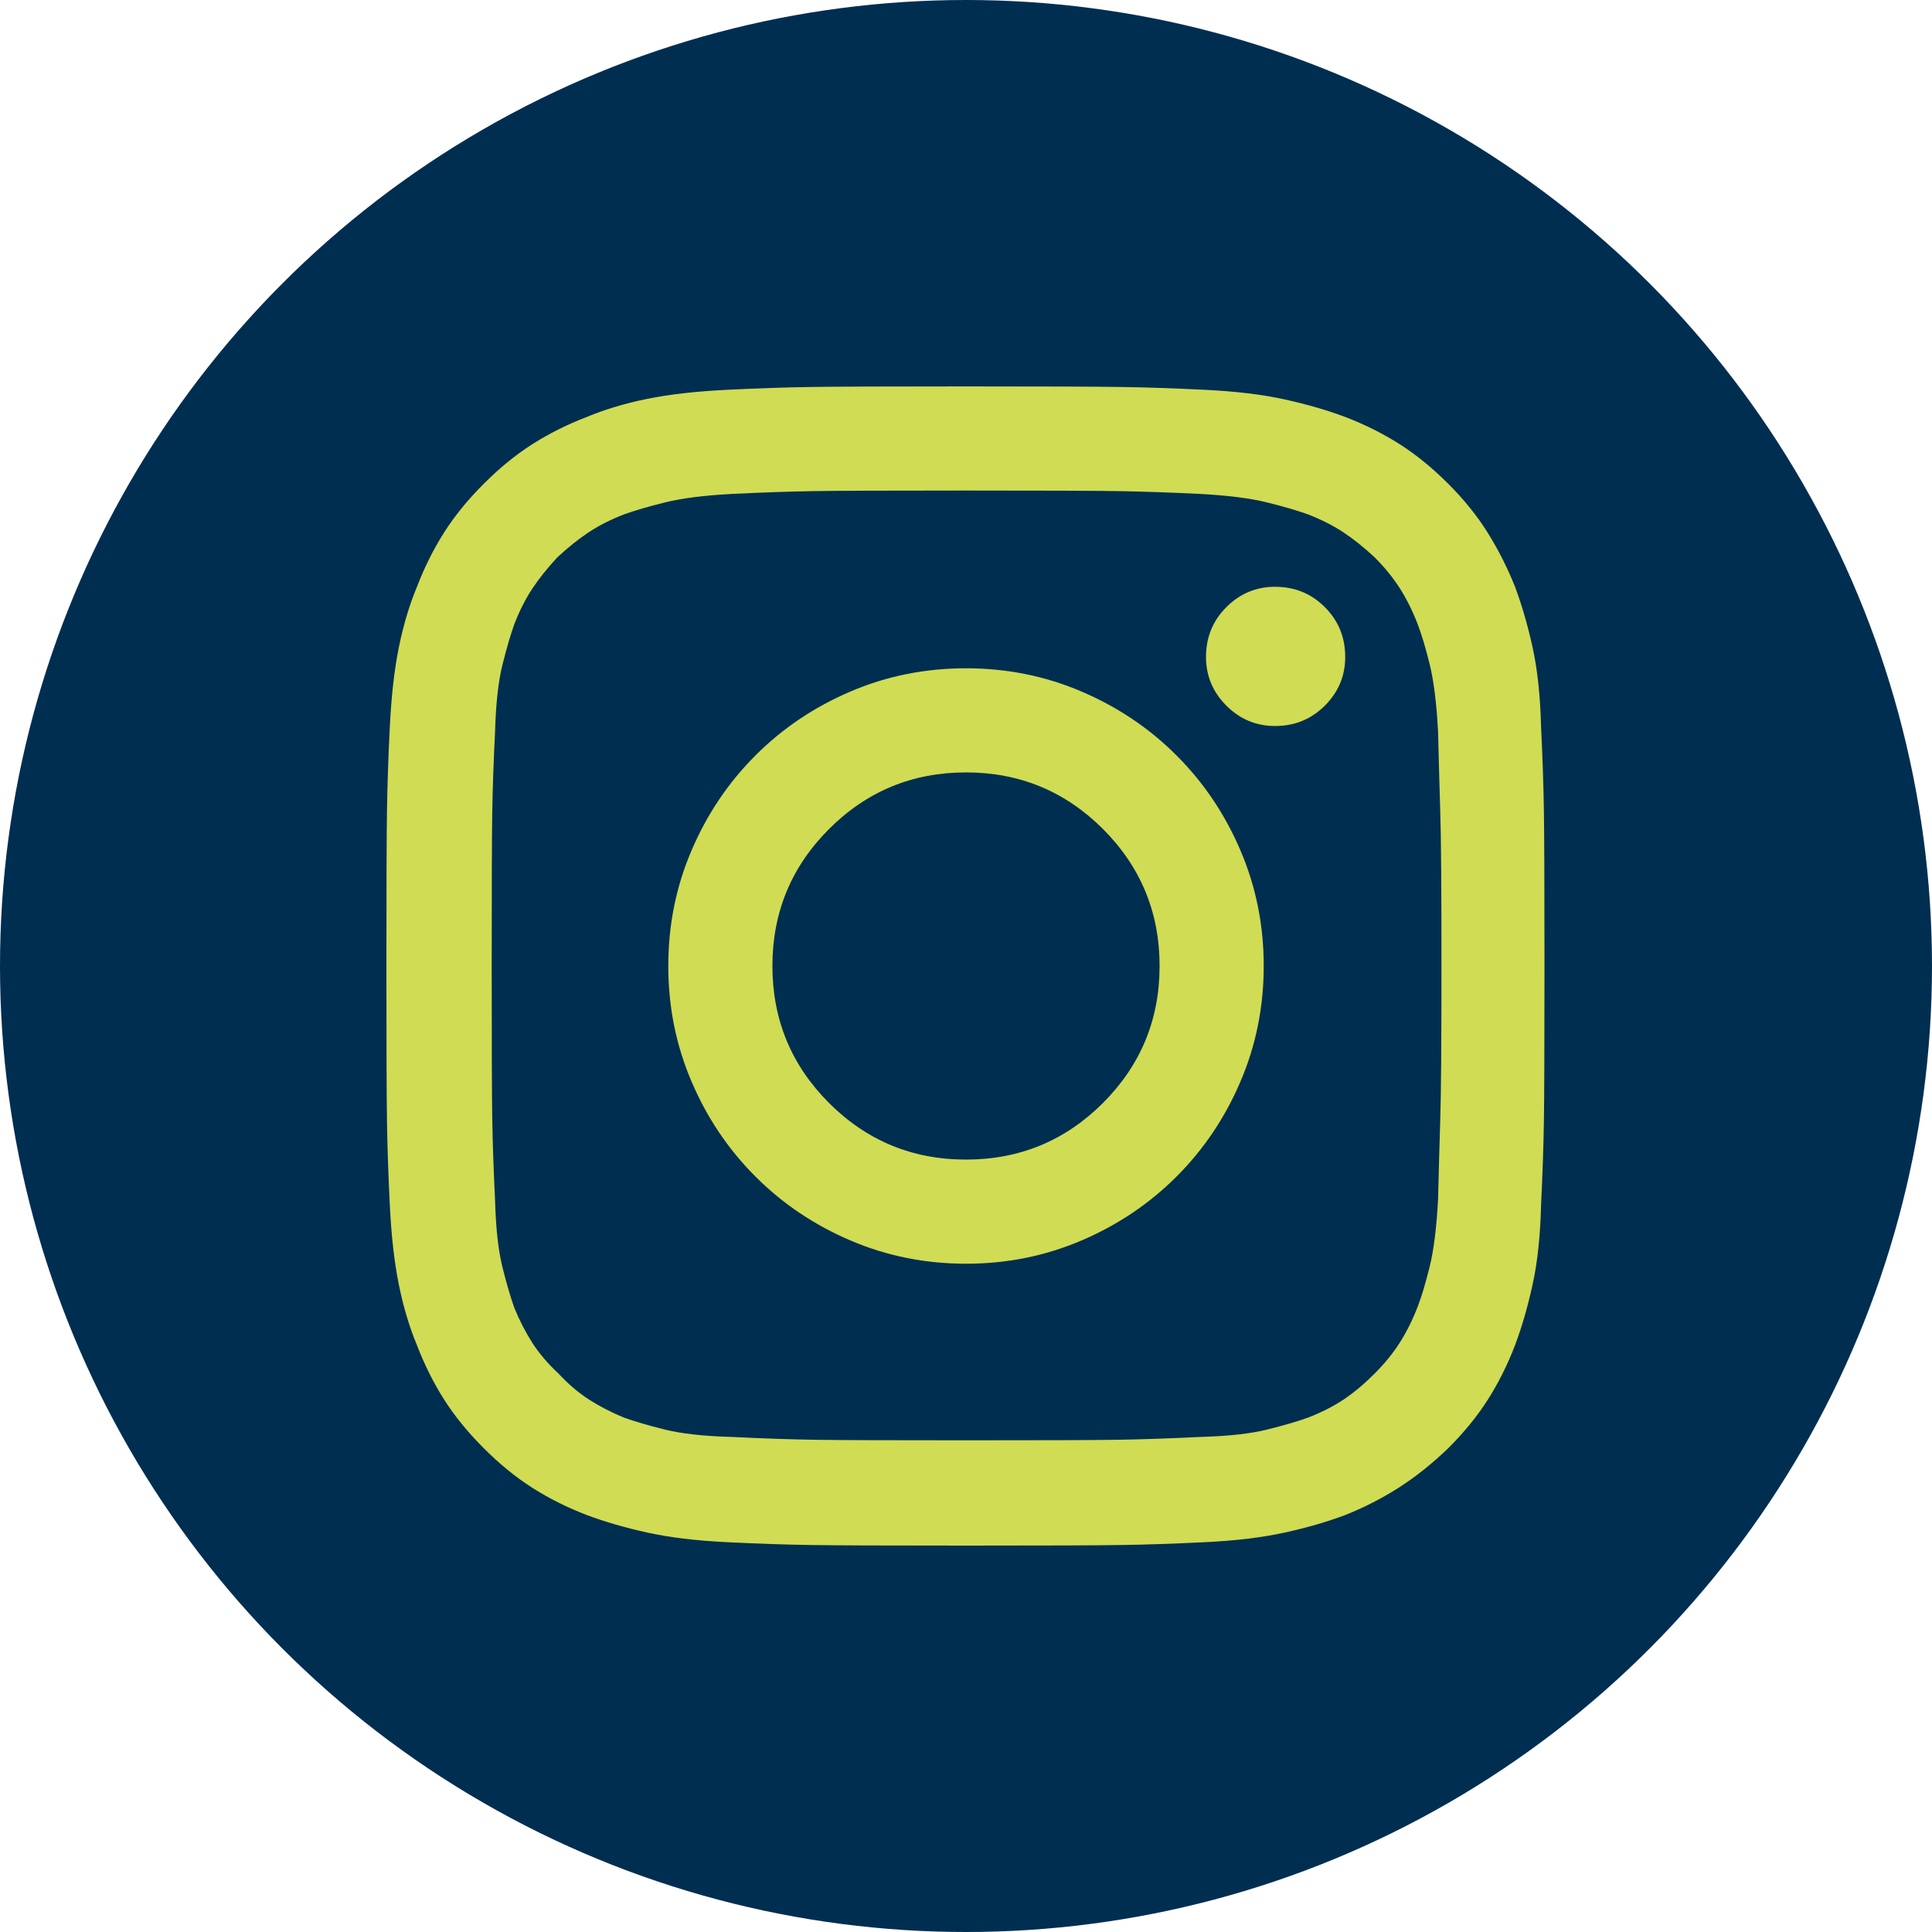
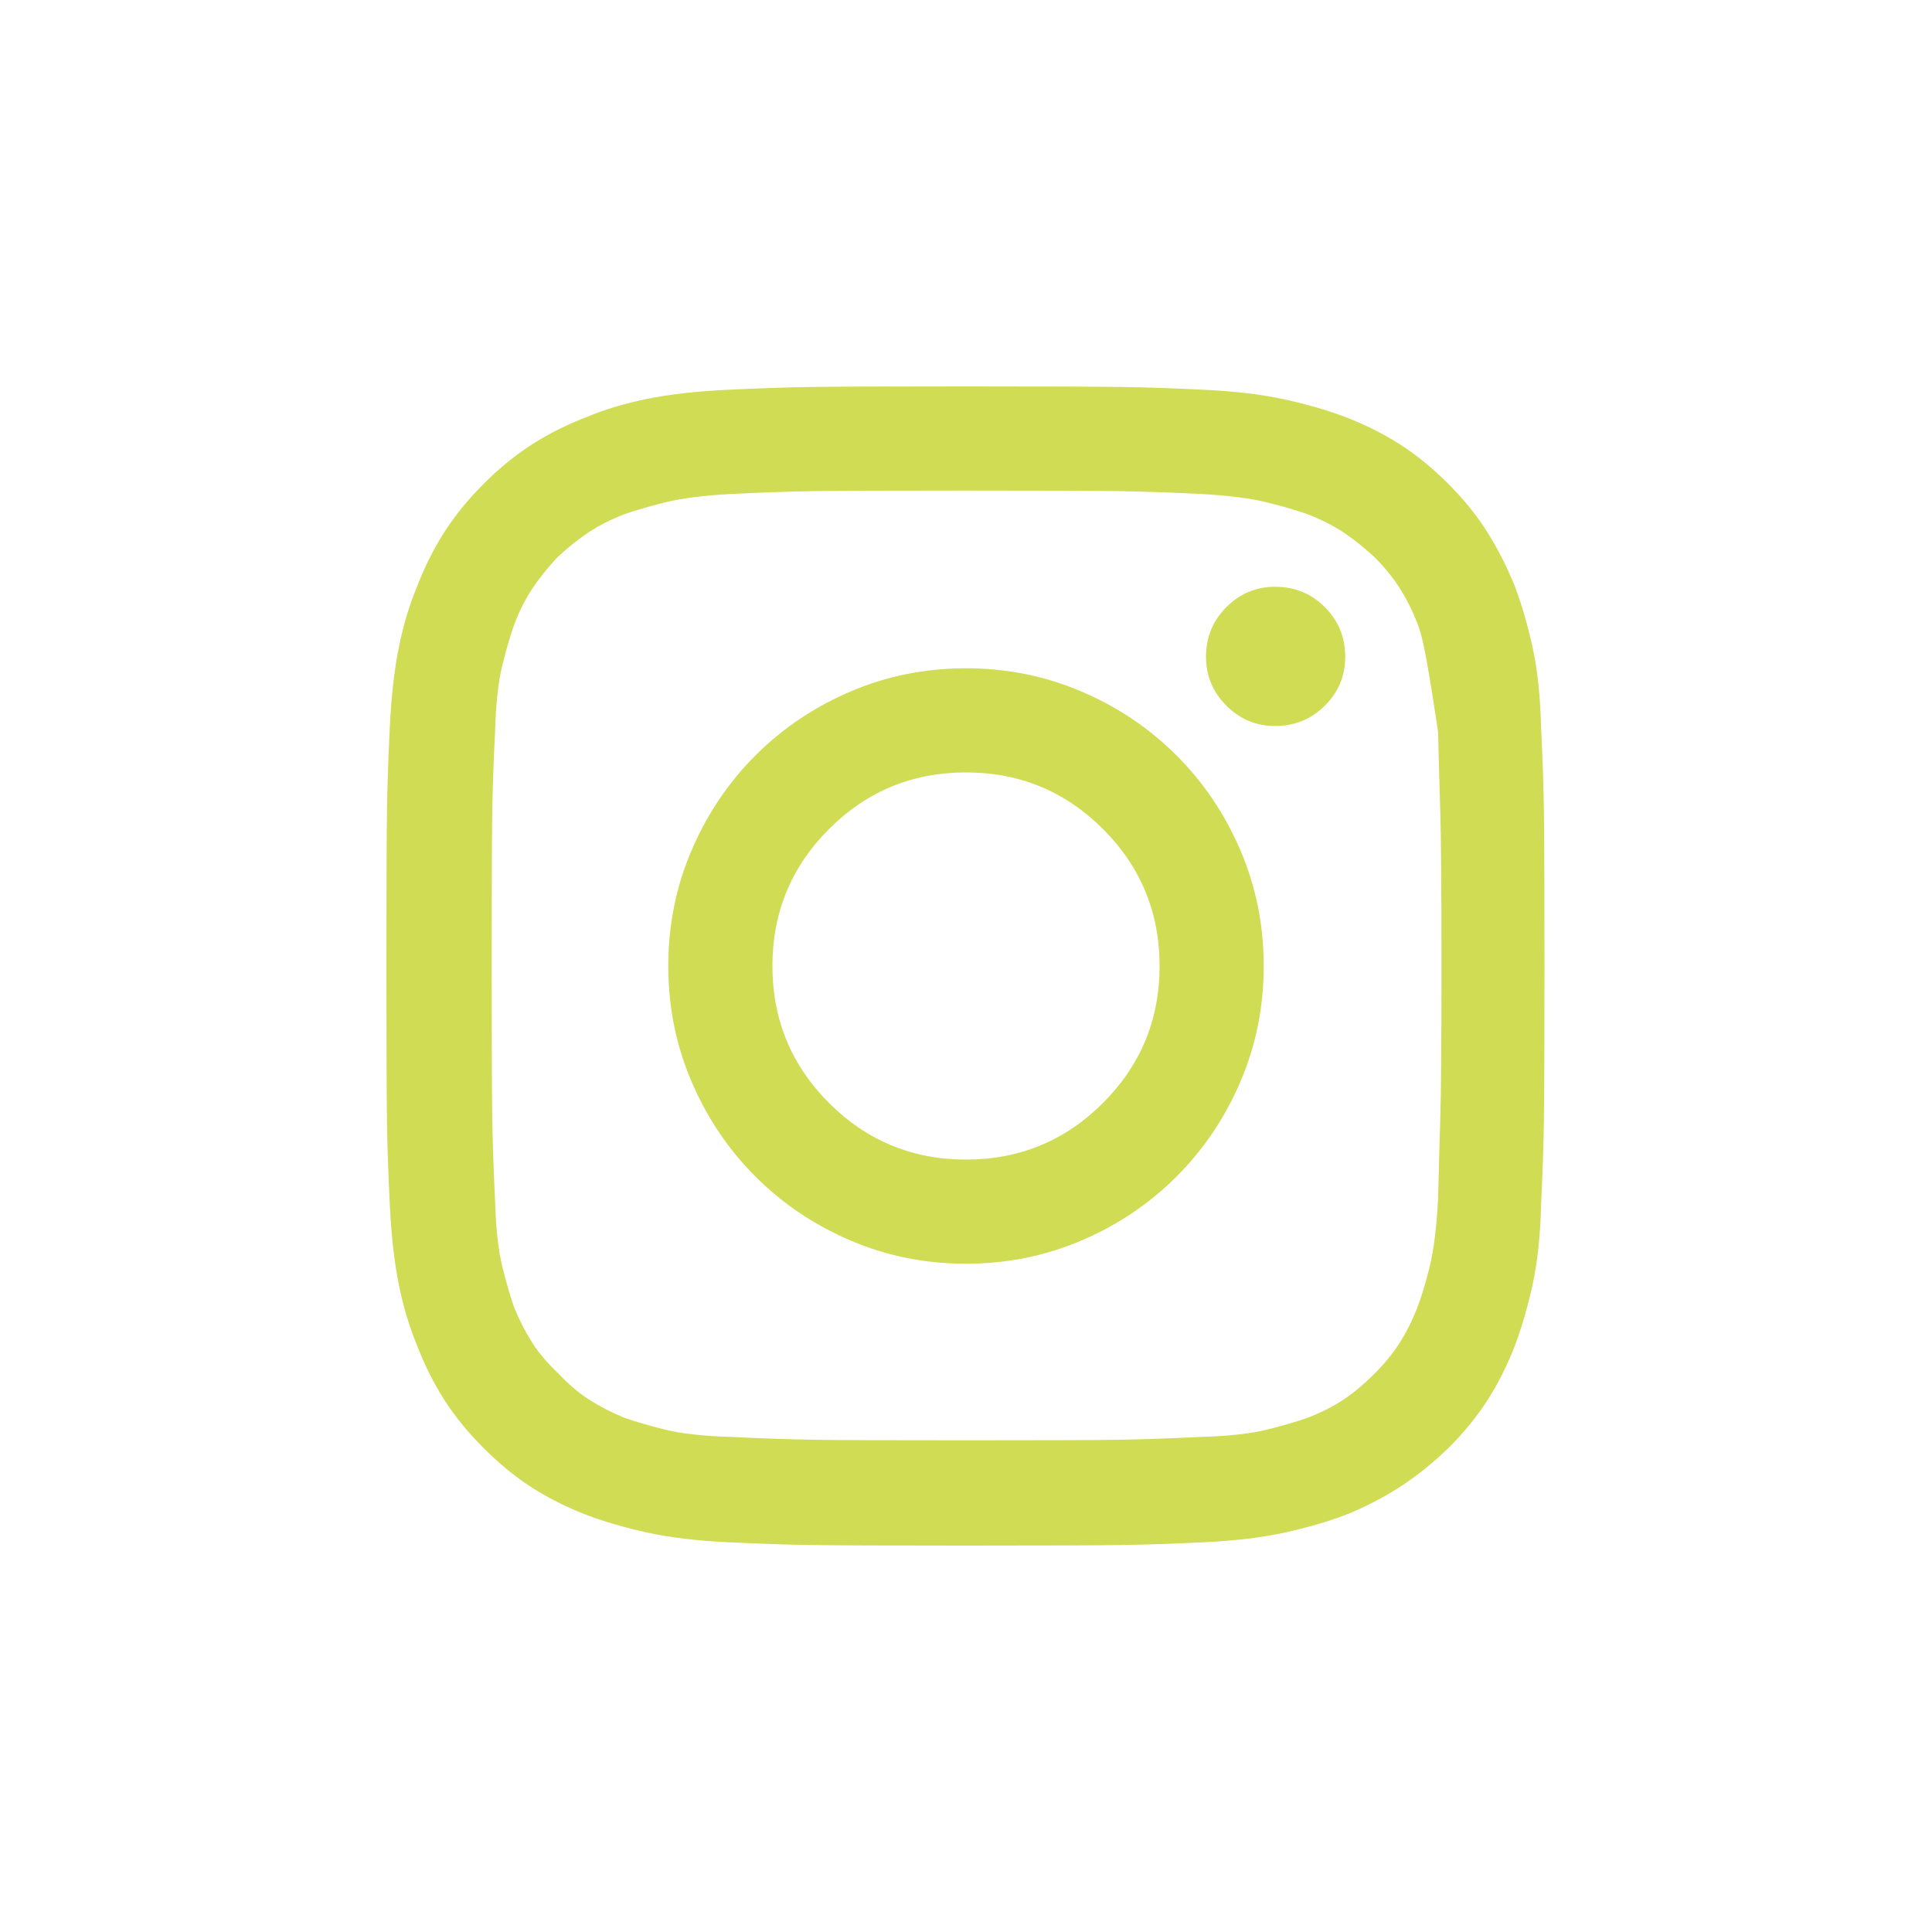
<svg xmlns="http://www.w3.org/2000/svg" width="50px" height="50px" viewBox="0 0 50 50" version="1.1">
  <title>Group 2</title>
  <desc>Created with Sketch.</desc>
  <defs />
  <g id="Working" stroke="none" stroke-width="1" fill="none" fill-rule="evenodd">
    <g id="Menu" transform="translate(-765, -924)">
      <g id="Group" transform="translate(0, 100)">
        <g id="Group-5" transform="translate(625, 824)">
          <g id="Group-2" transform="translate(140, 0)">
-             <circle id="Oval-2-Copy-2" fill="#002E51" cx="25" cy="25" r="25" />
-             <path d="M25,12.695 C22.988,12.695 21.675,12.7 21.06,12.71 C20.444,12.72 19.736,12.744 18.936,12.783 C18.213,12.822 17.637,12.896 17.207,13.003 C16.777,13.11 16.426,13.213 16.152,13.311 C15.801,13.447 15.493,13.604 15.229,13.779 C14.966,13.955 14.697,14.17 14.424,14.424 C14.17,14.697 13.955,14.966 13.779,15.229 C13.604,15.493 13.447,15.801 13.311,16.152 C13.213,16.426 13.11,16.777 13.003,17.207 C12.896,17.637 12.832,18.213 12.812,18.936 C12.773,19.717 12.749,20.42 12.739,21.045 C12.729,21.67 12.725,22.988 12.725,25 C12.725,26.992 12.729,28.301 12.739,28.926 C12.749,29.551 12.773,30.264 12.812,31.064 C12.832,31.787 12.896,32.363 13.003,32.793 C13.11,33.223 13.213,33.574 13.311,33.848 C13.447,34.18 13.604,34.482 13.779,34.756 C13.955,35.029 14.18,35.293 14.453,35.547 C14.707,35.82 14.971,36.045 15.244,36.221 C15.518,36.396 15.82,36.553 16.152,36.689 C16.426,36.787 16.777,36.89 17.207,36.997 C17.637,37.104 18.213,37.168 18.936,37.188 C19.736,37.227 20.449,37.251 21.074,37.261 C21.699,37.271 23.008,37.275 25,37.275 C27.012,37.275 28.325,37.271 28.94,37.261 C29.556,37.251 30.264,37.227 31.064,37.188 C31.787,37.168 32.363,37.104 32.793,36.997 C33.223,36.89 33.574,36.787 33.848,36.689 C34.199,36.553 34.507,36.396 34.771,36.221 C35.034,36.045 35.303,35.82 35.576,35.547 C35.83,35.293 36.045,35.029 36.221,34.756 C36.396,34.482 36.553,34.17 36.689,33.818 C36.787,33.564 36.89,33.223 36.997,32.793 C37.104,32.363 37.178,31.777 37.217,31.035 C37.236,30.254 37.256,29.551 37.275,28.926 C37.295,28.301 37.305,26.992 37.305,25 C37.305,22.988 37.295,21.67 37.275,21.045 C37.256,20.42 37.236,19.717 37.217,18.936 C37.178,18.193 37.104,17.607 36.997,17.178 C36.89,16.748 36.787,16.406 36.689,16.152 C36.553,15.801 36.396,15.488 36.221,15.215 C36.045,14.941 35.83,14.678 35.576,14.424 C35.303,14.17 35.034,13.955 34.771,13.779 C34.507,13.604 34.199,13.447 33.848,13.311 C33.574,13.213 33.223,13.11 32.793,13.003 C32.363,12.896 31.787,12.822 31.064,12.783 C30.264,12.744 29.556,12.72 28.94,12.71 C28.325,12.7 27.012,12.695 25,12.695 Z M25,10 C27.031,10 28.369,10.005 29.014,10.015 C29.658,10.024 30.381,10.049 31.182,10.088 C31.982,10.127 32.671,10.21 33.247,10.337 C33.823,10.464 34.346,10.615 34.814,10.791 C35.322,10.986 35.791,11.221 36.221,11.494 C36.65,11.768 37.07,12.109 37.48,12.52 C37.891,12.93 38.232,13.354 38.506,13.794 C38.779,14.233 39.014,14.697 39.209,15.186 C39.385,15.654 39.536,16.177 39.663,16.753 C39.79,17.329 39.863,18.018 39.883,18.818 C39.922,19.619 39.946,20.342 39.956,20.986 C39.966,21.631 39.971,22.969 39.971,25 C39.971,27.031 39.966,28.369 39.956,29.014 C39.946,29.658 39.922,30.381 39.883,31.182 C39.863,31.982 39.79,32.671 39.663,33.247 C39.536,33.823 39.385,34.346 39.209,34.814 C39.014,35.322 38.779,35.791 38.506,36.221 C38.232,36.65 37.891,37.07 37.48,37.48 C37.051,37.891 36.621,38.232 36.191,38.506 C35.762,38.779 35.303,39.014 34.814,39.209 C34.346,39.385 33.823,39.536 33.247,39.663 C32.671,39.79 31.982,39.873 31.182,39.912 C30.381,39.951 29.658,39.976 29.014,39.985 C28.369,39.995 27.031,40 25,40 C22.969,40 21.631,39.995 20.986,39.985 C20.342,39.976 19.619,39.951 18.818,39.912 C18.018,39.873 17.329,39.79 16.753,39.663 C16.177,39.536 15.654,39.385 15.186,39.209 C14.678,39.014 14.209,38.779 13.779,38.506 C13.35,38.232 12.93,37.891 12.52,37.48 C12.109,37.07 11.768,36.65 11.494,36.221 C11.221,35.791 10.986,35.322 10.791,34.814 C10.596,34.346 10.439,33.823 10.322,33.247 C10.205,32.671 10.127,31.982 10.088,31.182 C10.049,30.381 10.024,29.658 10.015,29.014 C10.005,28.369 10,27.031 10,25 C10,22.969 10.005,21.631 10.015,20.986 C10.024,20.342 10.049,19.619 10.088,18.818 C10.127,18.018 10.205,17.329 10.322,16.753 C10.439,16.177 10.596,15.654 10.791,15.186 C10.986,14.678 11.221,14.209 11.494,13.779 C11.768,13.35 12.109,12.93 12.52,12.52 C12.93,12.109 13.35,11.768 13.779,11.494 C14.209,11.221 14.678,10.986 15.186,10.791 C15.654,10.596 16.177,10.439 16.753,10.322 C17.329,10.205 18.018,10.127 18.818,10.088 C19.619,10.049 20.342,10.024 20.986,10.015 C21.631,10.005 22.969,10 25,10 Z M25,17.295 C26.055,17.295 27.051,17.495 27.988,17.896 C28.926,18.296 29.746,18.848 30.449,19.551 C31.152,20.254 31.704,21.074 32.104,22.012 C32.505,22.949 32.705,23.945 32.705,25 C32.705,26.055 32.505,27.051 32.104,27.988 C31.704,28.926 31.152,29.746 30.449,30.449 C29.746,31.152 28.926,31.704 27.988,32.104 C27.051,32.505 26.055,32.705 25,32.705 C23.945,32.705 22.949,32.505 22.012,32.104 C21.074,31.704 20.254,31.152 19.551,30.449 C18.848,29.746 18.296,28.926 17.896,27.988 C17.495,27.051 17.295,26.055 17.295,25 C17.295,23.945 17.495,22.949 17.896,22.012 C18.296,21.074 18.848,20.254 19.551,19.551 C20.254,18.848 21.074,18.296 22.012,17.896 C22.949,17.495 23.945,17.295 25,17.295 Z M25,30.01 C26.387,30.01 27.568,29.521 28.545,28.545 C29.521,27.568 30.01,26.387 30.01,25 C30.01,23.613 29.521,22.432 28.545,21.455 C27.568,20.479 26.387,19.99 25,19.99 C23.613,19.99 22.432,20.479 21.455,21.455 C20.479,22.432 19.99,23.613 19.99,25 C19.99,26.387 20.479,27.568 21.455,28.545 C22.432,29.521 23.613,30.01 25,30.01 Z M34.814,17.002 C34.814,17.49 34.639,17.91 34.287,18.262 C33.936,18.613 33.506,18.789 32.998,18.789 C32.51,18.789 32.09,18.613 31.738,18.262 C31.387,17.91 31.211,17.49 31.211,17.002 C31.211,16.494 31.387,16.064 31.738,15.713 C32.09,15.361 32.51,15.186 32.998,15.186 C33.506,15.186 33.936,15.361 34.287,15.713 C34.639,16.064 34.814,16.494 34.814,17.002 Z" id="instagram---icomoon" fill="#D0DC53" />
+             <path d="M25,12.695 C22.988,12.695 21.675,12.7 21.06,12.71 C20.444,12.72 19.736,12.744 18.936,12.783 C18.213,12.822 17.637,12.896 17.207,13.003 C16.777,13.11 16.426,13.213 16.152,13.311 C15.801,13.447 15.493,13.604 15.229,13.779 C14.966,13.955 14.697,14.17 14.424,14.424 C14.17,14.697 13.955,14.966 13.779,15.229 C13.604,15.493 13.447,15.801 13.311,16.152 C13.213,16.426 13.11,16.777 13.003,17.207 C12.896,17.637 12.832,18.213 12.812,18.936 C12.773,19.717 12.749,20.42 12.739,21.045 C12.729,21.67 12.725,22.988 12.725,25 C12.725,26.992 12.729,28.301 12.739,28.926 C12.749,29.551 12.773,30.264 12.812,31.064 C12.832,31.787 12.896,32.363 13.003,32.793 C13.11,33.223 13.213,33.574 13.311,33.848 C13.447,34.18 13.604,34.482 13.779,34.756 C13.955,35.029 14.18,35.293 14.453,35.547 C14.707,35.82 14.971,36.045 15.244,36.221 C15.518,36.396 15.82,36.553 16.152,36.689 C16.426,36.787 16.777,36.89 17.207,36.997 C17.637,37.104 18.213,37.168 18.936,37.188 C19.736,37.227 20.449,37.251 21.074,37.261 C21.699,37.271 23.008,37.275 25,37.275 C27.012,37.275 28.325,37.271 28.94,37.261 C29.556,37.251 30.264,37.227 31.064,37.188 C31.787,37.168 32.363,37.104 32.793,36.997 C33.223,36.89 33.574,36.787 33.848,36.689 C34.199,36.553 34.507,36.396 34.771,36.221 C35.034,36.045 35.303,35.82 35.576,35.547 C35.83,35.293 36.045,35.029 36.221,34.756 C36.396,34.482 36.553,34.17 36.689,33.818 C36.787,33.564 36.89,33.223 36.997,32.793 C37.104,32.363 37.178,31.777 37.217,31.035 C37.236,30.254 37.256,29.551 37.275,28.926 C37.295,28.301 37.305,26.992 37.305,25 C37.305,22.988 37.295,21.67 37.275,21.045 C37.256,20.42 37.236,19.717 37.217,18.936 C36.89,16.748 36.787,16.406 36.689,16.152 C36.553,15.801 36.396,15.488 36.221,15.215 C36.045,14.941 35.83,14.678 35.576,14.424 C35.303,14.17 35.034,13.955 34.771,13.779 C34.507,13.604 34.199,13.447 33.848,13.311 C33.574,13.213 33.223,13.11 32.793,13.003 C32.363,12.896 31.787,12.822 31.064,12.783 C30.264,12.744 29.556,12.72 28.94,12.71 C28.325,12.7 27.012,12.695 25,12.695 Z M25,10 C27.031,10 28.369,10.005 29.014,10.015 C29.658,10.024 30.381,10.049 31.182,10.088 C31.982,10.127 32.671,10.21 33.247,10.337 C33.823,10.464 34.346,10.615 34.814,10.791 C35.322,10.986 35.791,11.221 36.221,11.494 C36.65,11.768 37.07,12.109 37.48,12.52 C37.891,12.93 38.232,13.354 38.506,13.794 C38.779,14.233 39.014,14.697 39.209,15.186 C39.385,15.654 39.536,16.177 39.663,16.753 C39.79,17.329 39.863,18.018 39.883,18.818 C39.922,19.619 39.946,20.342 39.956,20.986 C39.966,21.631 39.971,22.969 39.971,25 C39.971,27.031 39.966,28.369 39.956,29.014 C39.946,29.658 39.922,30.381 39.883,31.182 C39.863,31.982 39.79,32.671 39.663,33.247 C39.536,33.823 39.385,34.346 39.209,34.814 C39.014,35.322 38.779,35.791 38.506,36.221 C38.232,36.65 37.891,37.07 37.48,37.48 C37.051,37.891 36.621,38.232 36.191,38.506 C35.762,38.779 35.303,39.014 34.814,39.209 C34.346,39.385 33.823,39.536 33.247,39.663 C32.671,39.79 31.982,39.873 31.182,39.912 C30.381,39.951 29.658,39.976 29.014,39.985 C28.369,39.995 27.031,40 25,40 C22.969,40 21.631,39.995 20.986,39.985 C20.342,39.976 19.619,39.951 18.818,39.912 C18.018,39.873 17.329,39.79 16.753,39.663 C16.177,39.536 15.654,39.385 15.186,39.209 C14.678,39.014 14.209,38.779 13.779,38.506 C13.35,38.232 12.93,37.891 12.52,37.48 C12.109,37.07 11.768,36.65 11.494,36.221 C11.221,35.791 10.986,35.322 10.791,34.814 C10.596,34.346 10.439,33.823 10.322,33.247 C10.205,32.671 10.127,31.982 10.088,31.182 C10.049,30.381 10.024,29.658 10.015,29.014 C10.005,28.369 10,27.031 10,25 C10,22.969 10.005,21.631 10.015,20.986 C10.024,20.342 10.049,19.619 10.088,18.818 C10.127,18.018 10.205,17.329 10.322,16.753 C10.439,16.177 10.596,15.654 10.791,15.186 C10.986,14.678 11.221,14.209 11.494,13.779 C11.768,13.35 12.109,12.93 12.52,12.52 C12.93,12.109 13.35,11.768 13.779,11.494 C14.209,11.221 14.678,10.986 15.186,10.791 C15.654,10.596 16.177,10.439 16.753,10.322 C17.329,10.205 18.018,10.127 18.818,10.088 C19.619,10.049 20.342,10.024 20.986,10.015 C21.631,10.005 22.969,10 25,10 Z M25,17.295 C26.055,17.295 27.051,17.495 27.988,17.896 C28.926,18.296 29.746,18.848 30.449,19.551 C31.152,20.254 31.704,21.074 32.104,22.012 C32.505,22.949 32.705,23.945 32.705,25 C32.705,26.055 32.505,27.051 32.104,27.988 C31.704,28.926 31.152,29.746 30.449,30.449 C29.746,31.152 28.926,31.704 27.988,32.104 C27.051,32.505 26.055,32.705 25,32.705 C23.945,32.705 22.949,32.505 22.012,32.104 C21.074,31.704 20.254,31.152 19.551,30.449 C18.848,29.746 18.296,28.926 17.896,27.988 C17.495,27.051 17.295,26.055 17.295,25 C17.295,23.945 17.495,22.949 17.896,22.012 C18.296,21.074 18.848,20.254 19.551,19.551 C20.254,18.848 21.074,18.296 22.012,17.896 C22.949,17.495 23.945,17.295 25,17.295 Z M25,30.01 C26.387,30.01 27.568,29.521 28.545,28.545 C29.521,27.568 30.01,26.387 30.01,25 C30.01,23.613 29.521,22.432 28.545,21.455 C27.568,20.479 26.387,19.99 25,19.99 C23.613,19.99 22.432,20.479 21.455,21.455 C20.479,22.432 19.99,23.613 19.99,25 C19.99,26.387 20.479,27.568 21.455,28.545 C22.432,29.521 23.613,30.01 25,30.01 Z M34.814,17.002 C34.814,17.49 34.639,17.91 34.287,18.262 C33.936,18.613 33.506,18.789 32.998,18.789 C32.51,18.789 32.09,18.613 31.738,18.262 C31.387,17.91 31.211,17.49 31.211,17.002 C31.211,16.494 31.387,16.064 31.738,15.713 C32.09,15.361 32.51,15.186 32.998,15.186 C33.506,15.186 33.936,15.361 34.287,15.713 C34.639,16.064 34.814,16.494 34.814,17.002 Z" id="instagram---icomoon" fill="#D0DC53" />
          </g>
        </g>
      </g>
    </g>
  </g>
</svg>